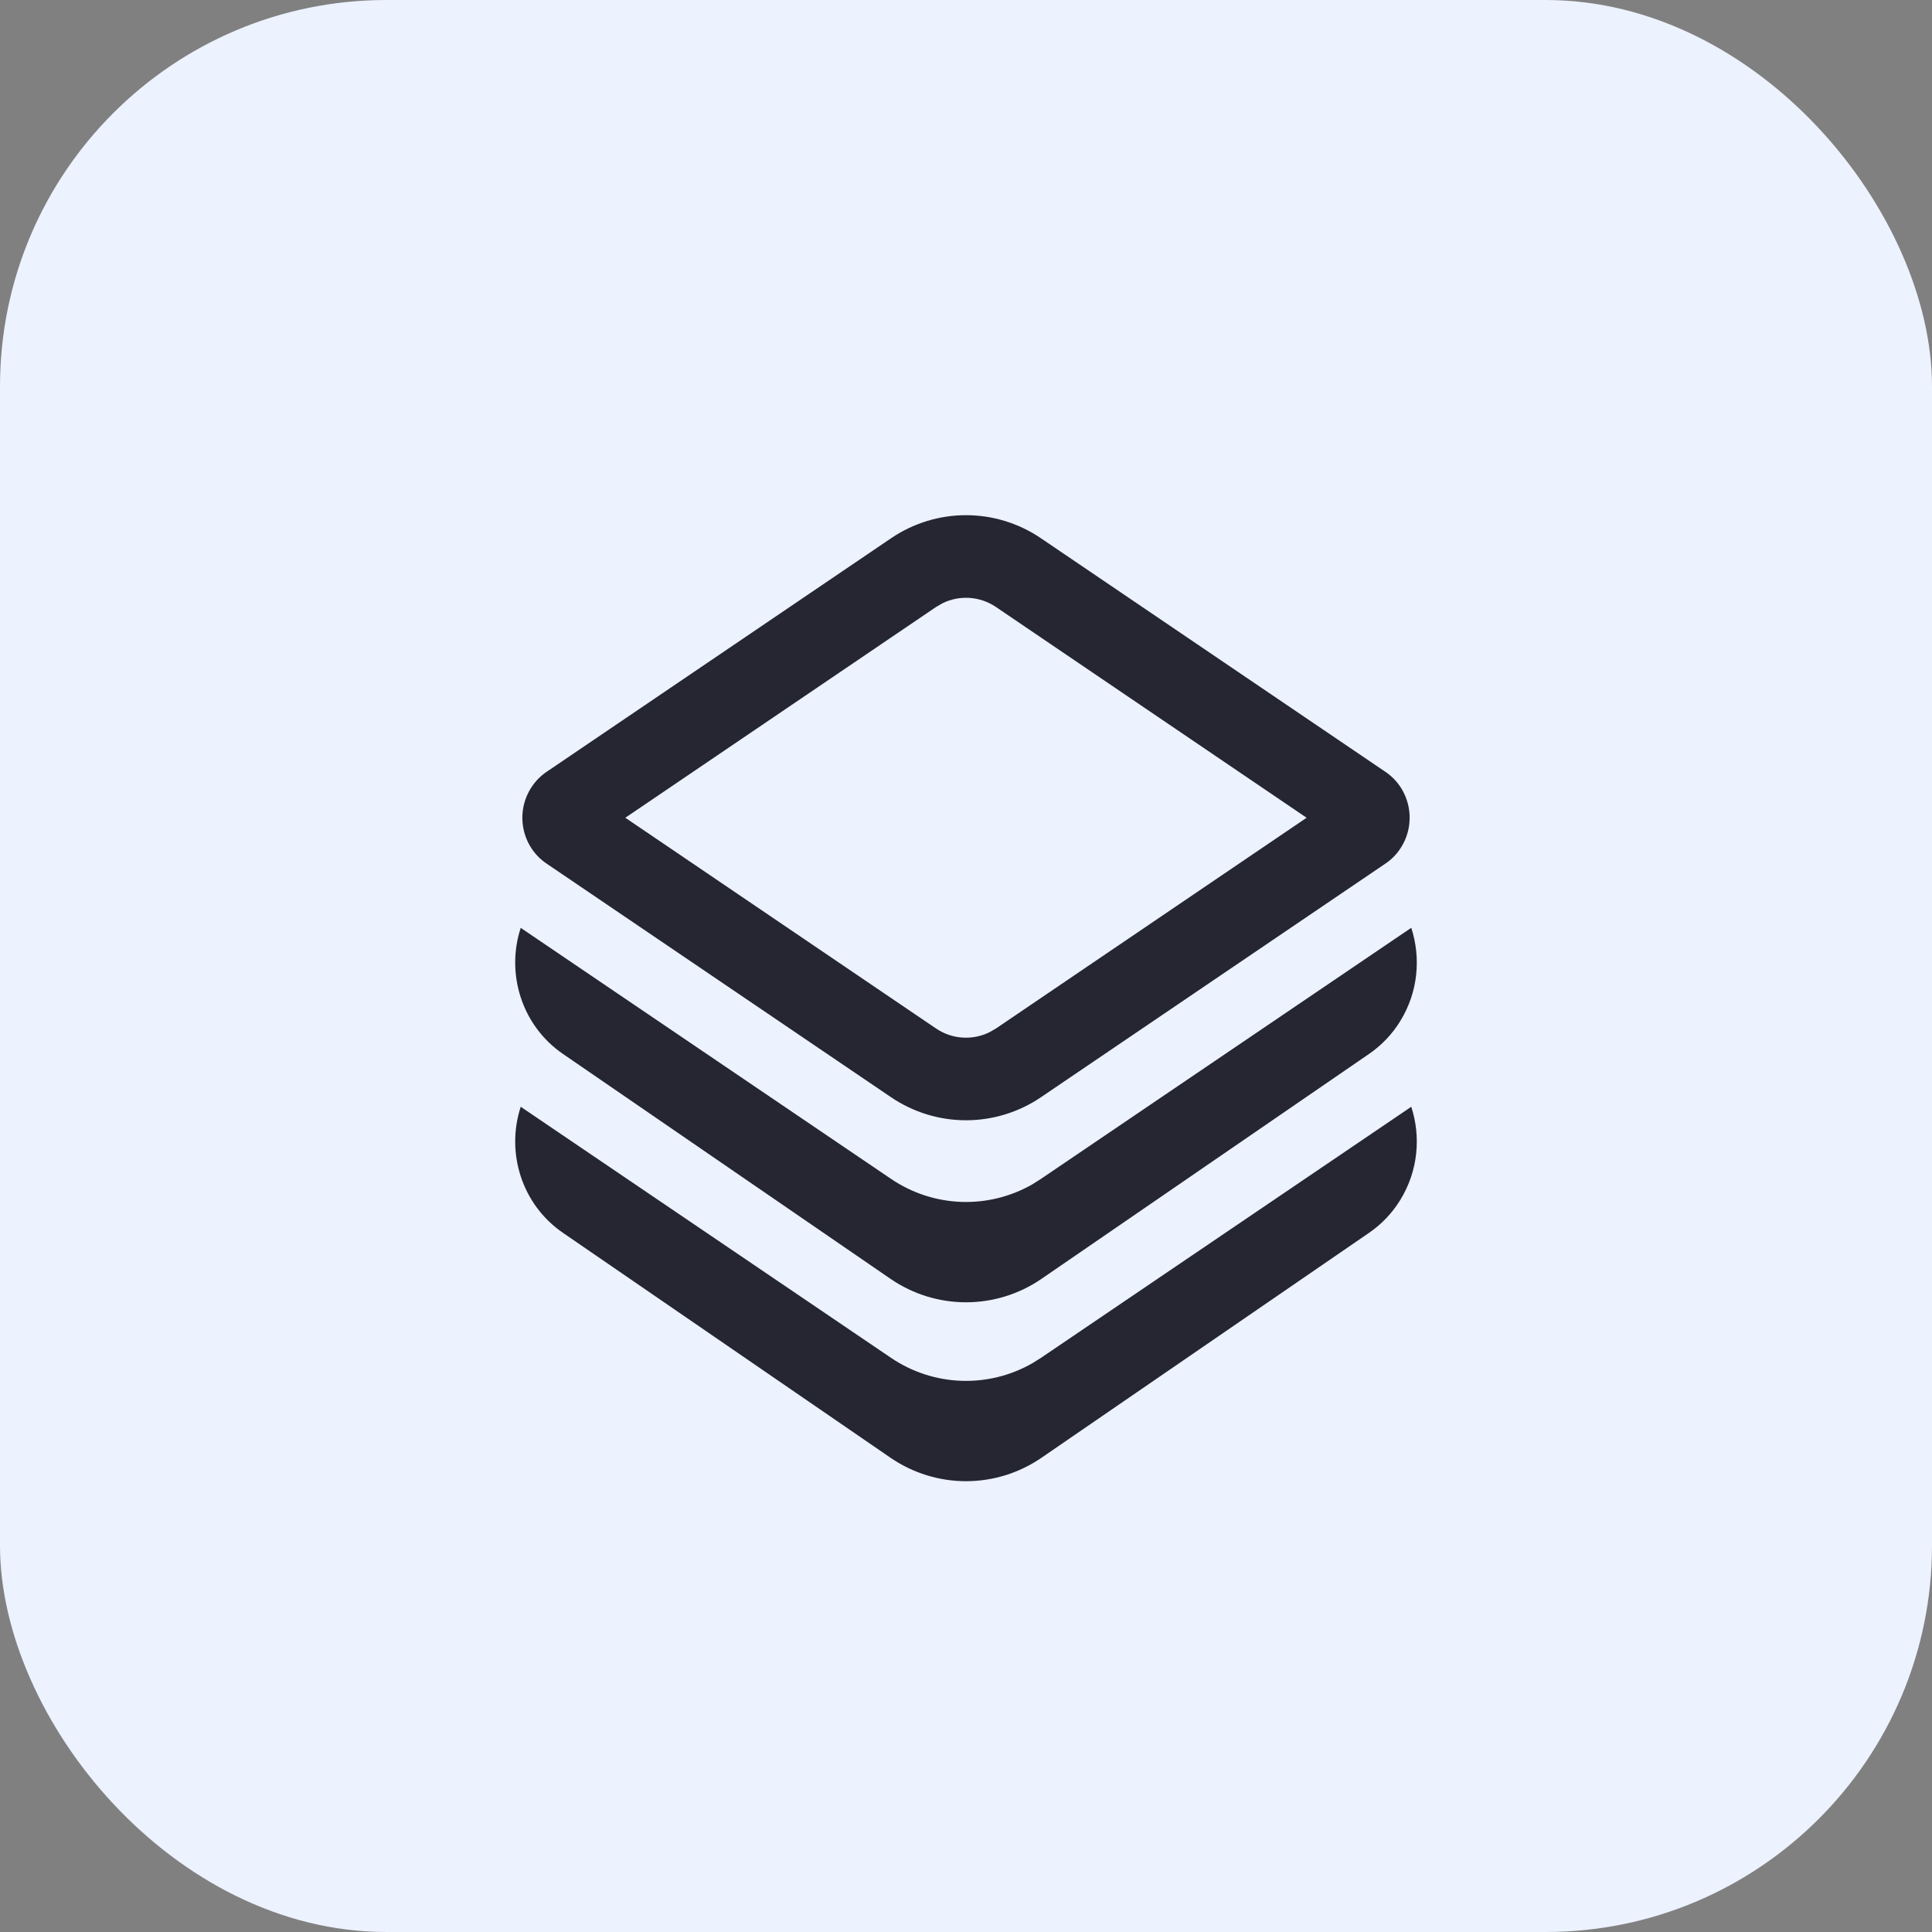
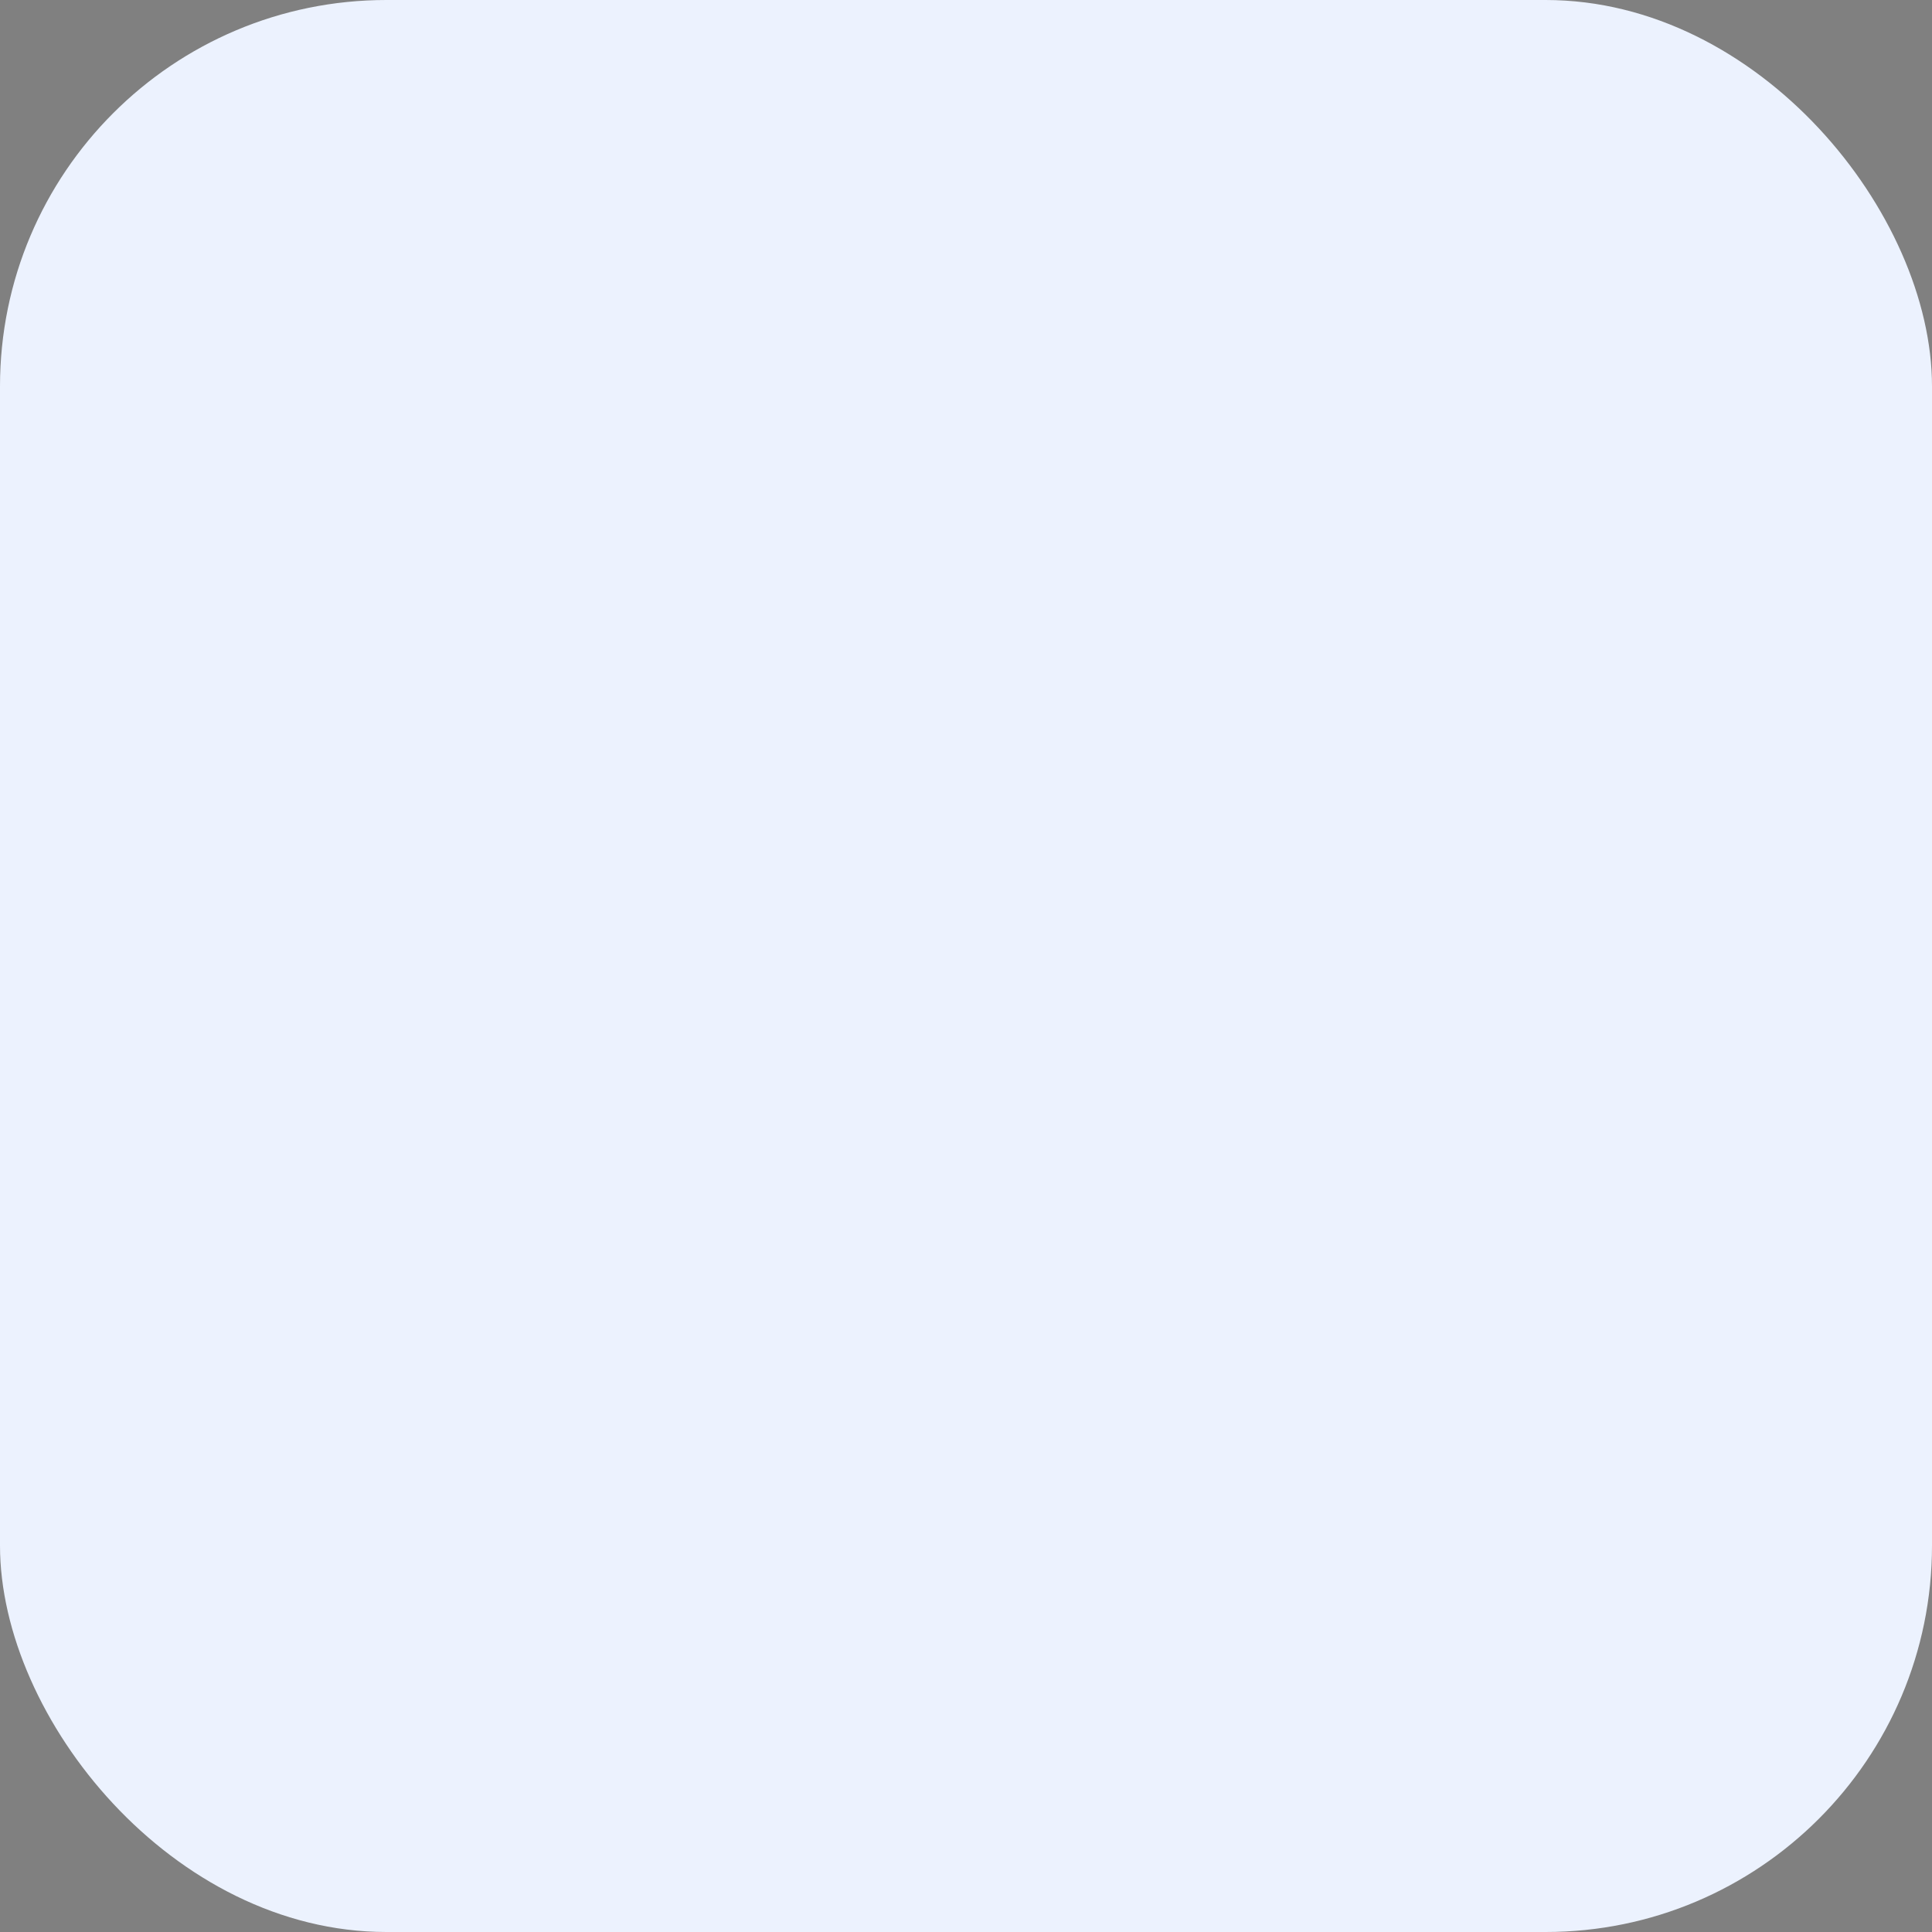
<svg xmlns="http://www.w3.org/2000/svg" width="30" height="30" viewBox="0 0 30 30" fill="none">
  <rect x="0" y="0" width="30" height="30" fill="#808080" stroke="none" />
  <rect width="30" height="30" rx="6" fill="#ECF2FE" />
-   <path d="M21.744 15.854C21.62 16.057 21.454 16.231 21.259 16.365L16.175 19.856C15.465 20.344 14.535 20.344 13.825 19.856L8.741 16.365C8.101 15.926 7.853 15.117 8.086 14.408L13.835 18.305C14.496 18.754 15.346 18.782 16.031 18.39L16.165 18.305L21.914 14.407C22.066 14.874 22.021 15.404 21.744 15.854ZM21.914 17.186C22.066 17.652 22.021 18.182 21.744 18.632C21.62 18.835 21.454 19.009 21.259 19.143L16.175 22.634C15.465 23.122 14.535 23.122 13.825 22.634L8.741 19.143C8.101 18.704 7.853 17.896 8.086 17.186L13.835 21.084C14.496 21.532 15.346 21.56 16.031 21.168L16.165 21.084L21.914 17.186ZM16.165 8.359L21.514 11.986C21.901 12.248 22.005 12.779 21.747 13.172C21.686 13.266 21.607 13.347 21.514 13.409L16.165 17.037C15.46 17.515 14.54 17.515 13.835 17.037L8.486 13.409C8.099 13.147 7.995 12.617 8.253 12.224C8.314 12.13 8.393 12.049 8.486 11.986L13.835 8.359C14.54 7.88 15.46 7.88 16.165 8.359ZM14.631 9.369L14.534 9.426L9.71 12.698L14.534 15.97C14.785 16.14 15.103 16.159 15.369 16.026L15.466 15.97L20.289 12.698L15.466 9.426C15.215 9.256 14.897 9.237 14.631 9.369Z" fill="#252632" />
</svg>